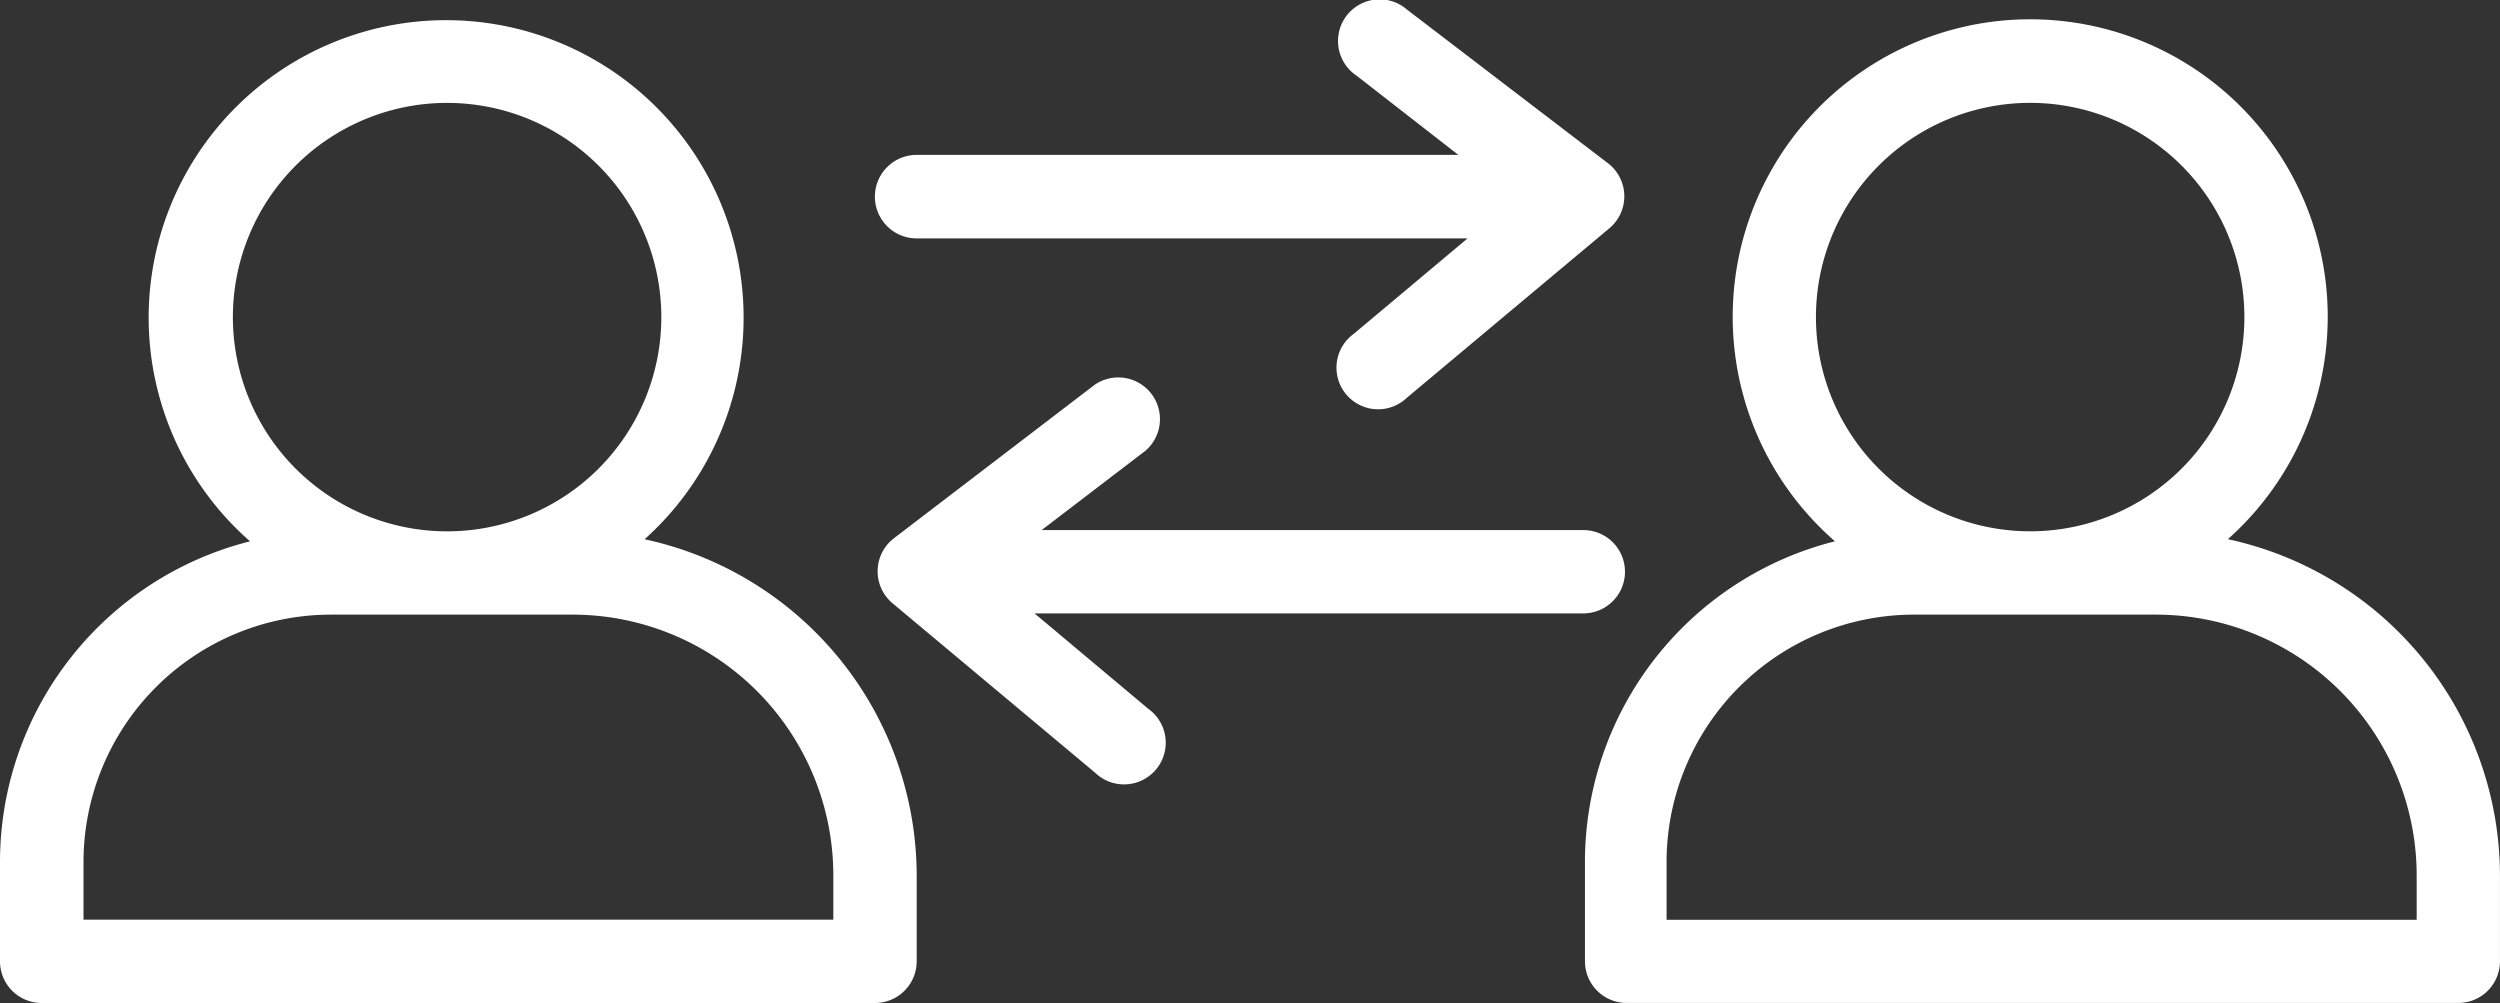
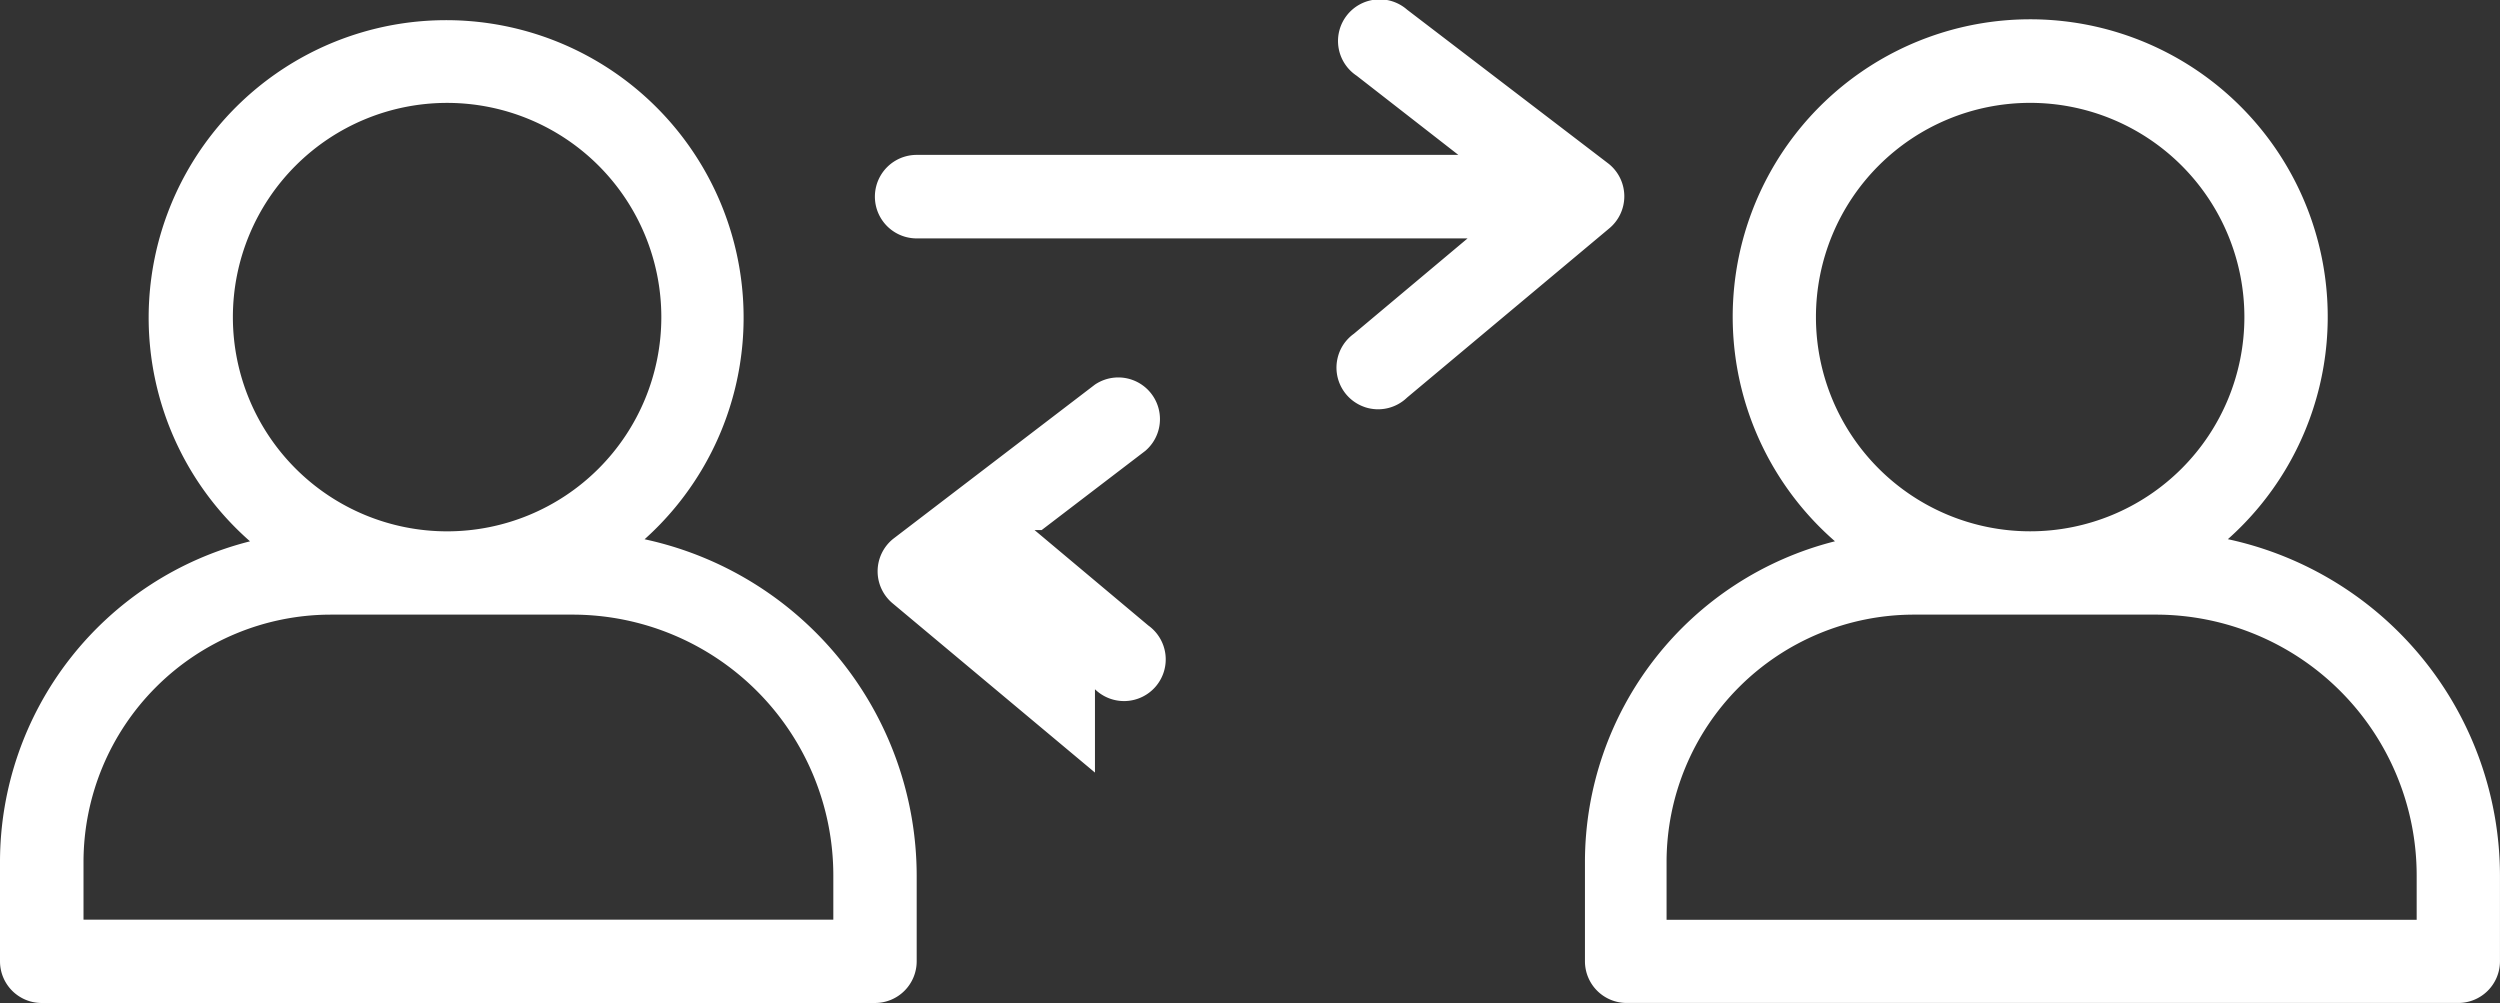
<svg xmlns="http://www.w3.org/2000/svg" width="68.854" height="27.624" viewBox="0 0 68.854 27.624">
  <rect x="0" y="0" width="68.854" height="27.624" fill="#333333" stroke="none" />
-   <path id="Union_199" data-name="Union 199" d="M1.148,27.625A1.148,1.148,0,0,1,0,26.477V23.735a9.112,9.112,0,0,1,6.886-8.825,8.193,8.193,0,1,1,10.867-.057,9.49,9.49,0,0,1,7.494,9.261v2.364A1.148,1.148,0,0,1,24.1,27.625ZM2.3,23.735v1.595H22.951V24.113a7.184,7.184,0,0,0-7.172-7.184H9.1A6.816,6.816,0,0,0,2.3,23.735Zm10.01-20.9a5.9,5.9,0,1,0,.008,0ZM44.8,27.624a1.148,1.148,0,0,1-1.148-1.148V23.734a9.112,9.112,0,0,1,6.886-8.825,8.194,8.194,0,1,1,10.821-.058,9.49,9.49,0,0,1,7.494,9.261v2.364a1.148,1.148,0,0,1-1.148,1.148Zm1.1-3.89v1.6H66.559V24.112a7.184,7.184,0,0,0-7.172-7.183H52.707A6.816,6.816,0,0,0,45.9,23.734Zm10.01-20.9a5.9,5.9,0,1,0,.008,0ZM30.157,21.279,24.6,16.631a1.148,1.148,0,0,1,0-1.79l5.554-4.246a1.148,1.148,0,0,1,1.389,1.824L28.689,14.6H43.607a1.147,1.147,0,1,1,0,2.295H28.493l3.133,2.628a1.148,1.148,0,1,1-1.469,1.756Zm7.429-10.067a1.147,1.147,0,0,1-.3-2.017l3.133-2.628H25.246a1.148,1.148,0,0,1,0-2.3H40.165l-2.8-2.18A1.147,1.147,0,1,1,38.753.267l5.554,4.246a1.148,1.148,0,0,1,0,1.79l-5.554,4.648a1.149,1.149,0,0,1-1.166.262Z" transform="translate(0 -0.001)" fill="#fff" />
+   <path id="Union_199" data-name="Union 199" d="M1.148,27.625A1.148,1.148,0,0,1,0,26.477V23.735a9.112,9.112,0,0,1,6.886-8.825,8.193,8.193,0,1,1,10.867-.057,9.49,9.49,0,0,1,7.494,9.261v2.364A1.148,1.148,0,0,1,24.1,27.625ZM2.3,23.735v1.595H22.951V24.113a7.184,7.184,0,0,0-7.172-7.184H9.1A6.816,6.816,0,0,0,2.3,23.735Zm10.01-20.9a5.9,5.9,0,1,0,.008,0ZM44.8,27.624a1.148,1.148,0,0,1-1.148-1.148V23.734a9.112,9.112,0,0,1,6.886-8.825,8.194,8.194,0,1,1,10.821-.058,9.49,9.49,0,0,1,7.494,9.261v2.364a1.148,1.148,0,0,1-1.148,1.148Zm1.1-3.89v1.6H66.559V24.112a7.184,7.184,0,0,0-7.172-7.183H52.707A6.816,6.816,0,0,0,45.9,23.734Zm10.01-20.9a5.9,5.9,0,1,0,.008,0ZM30.157,21.279,24.6,16.631a1.148,1.148,0,0,1,0-1.79l5.554-4.246a1.148,1.148,0,0,1,1.389,1.824L28.689,14.6H43.607H28.493l3.133,2.628a1.148,1.148,0,1,1-1.469,1.756Zm7.429-10.067a1.147,1.147,0,0,1-.3-2.017l3.133-2.628H25.246a1.148,1.148,0,0,1,0-2.3H40.165l-2.8-2.18A1.147,1.147,0,1,1,38.753.267l5.554,4.246a1.148,1.148,0,0,1,0,1.79l-5.554,4.648a1.149,1.149,0,0,1-1.166.262Z" transform="translate(0 -0.001)" fill="#fff" />
</svg>